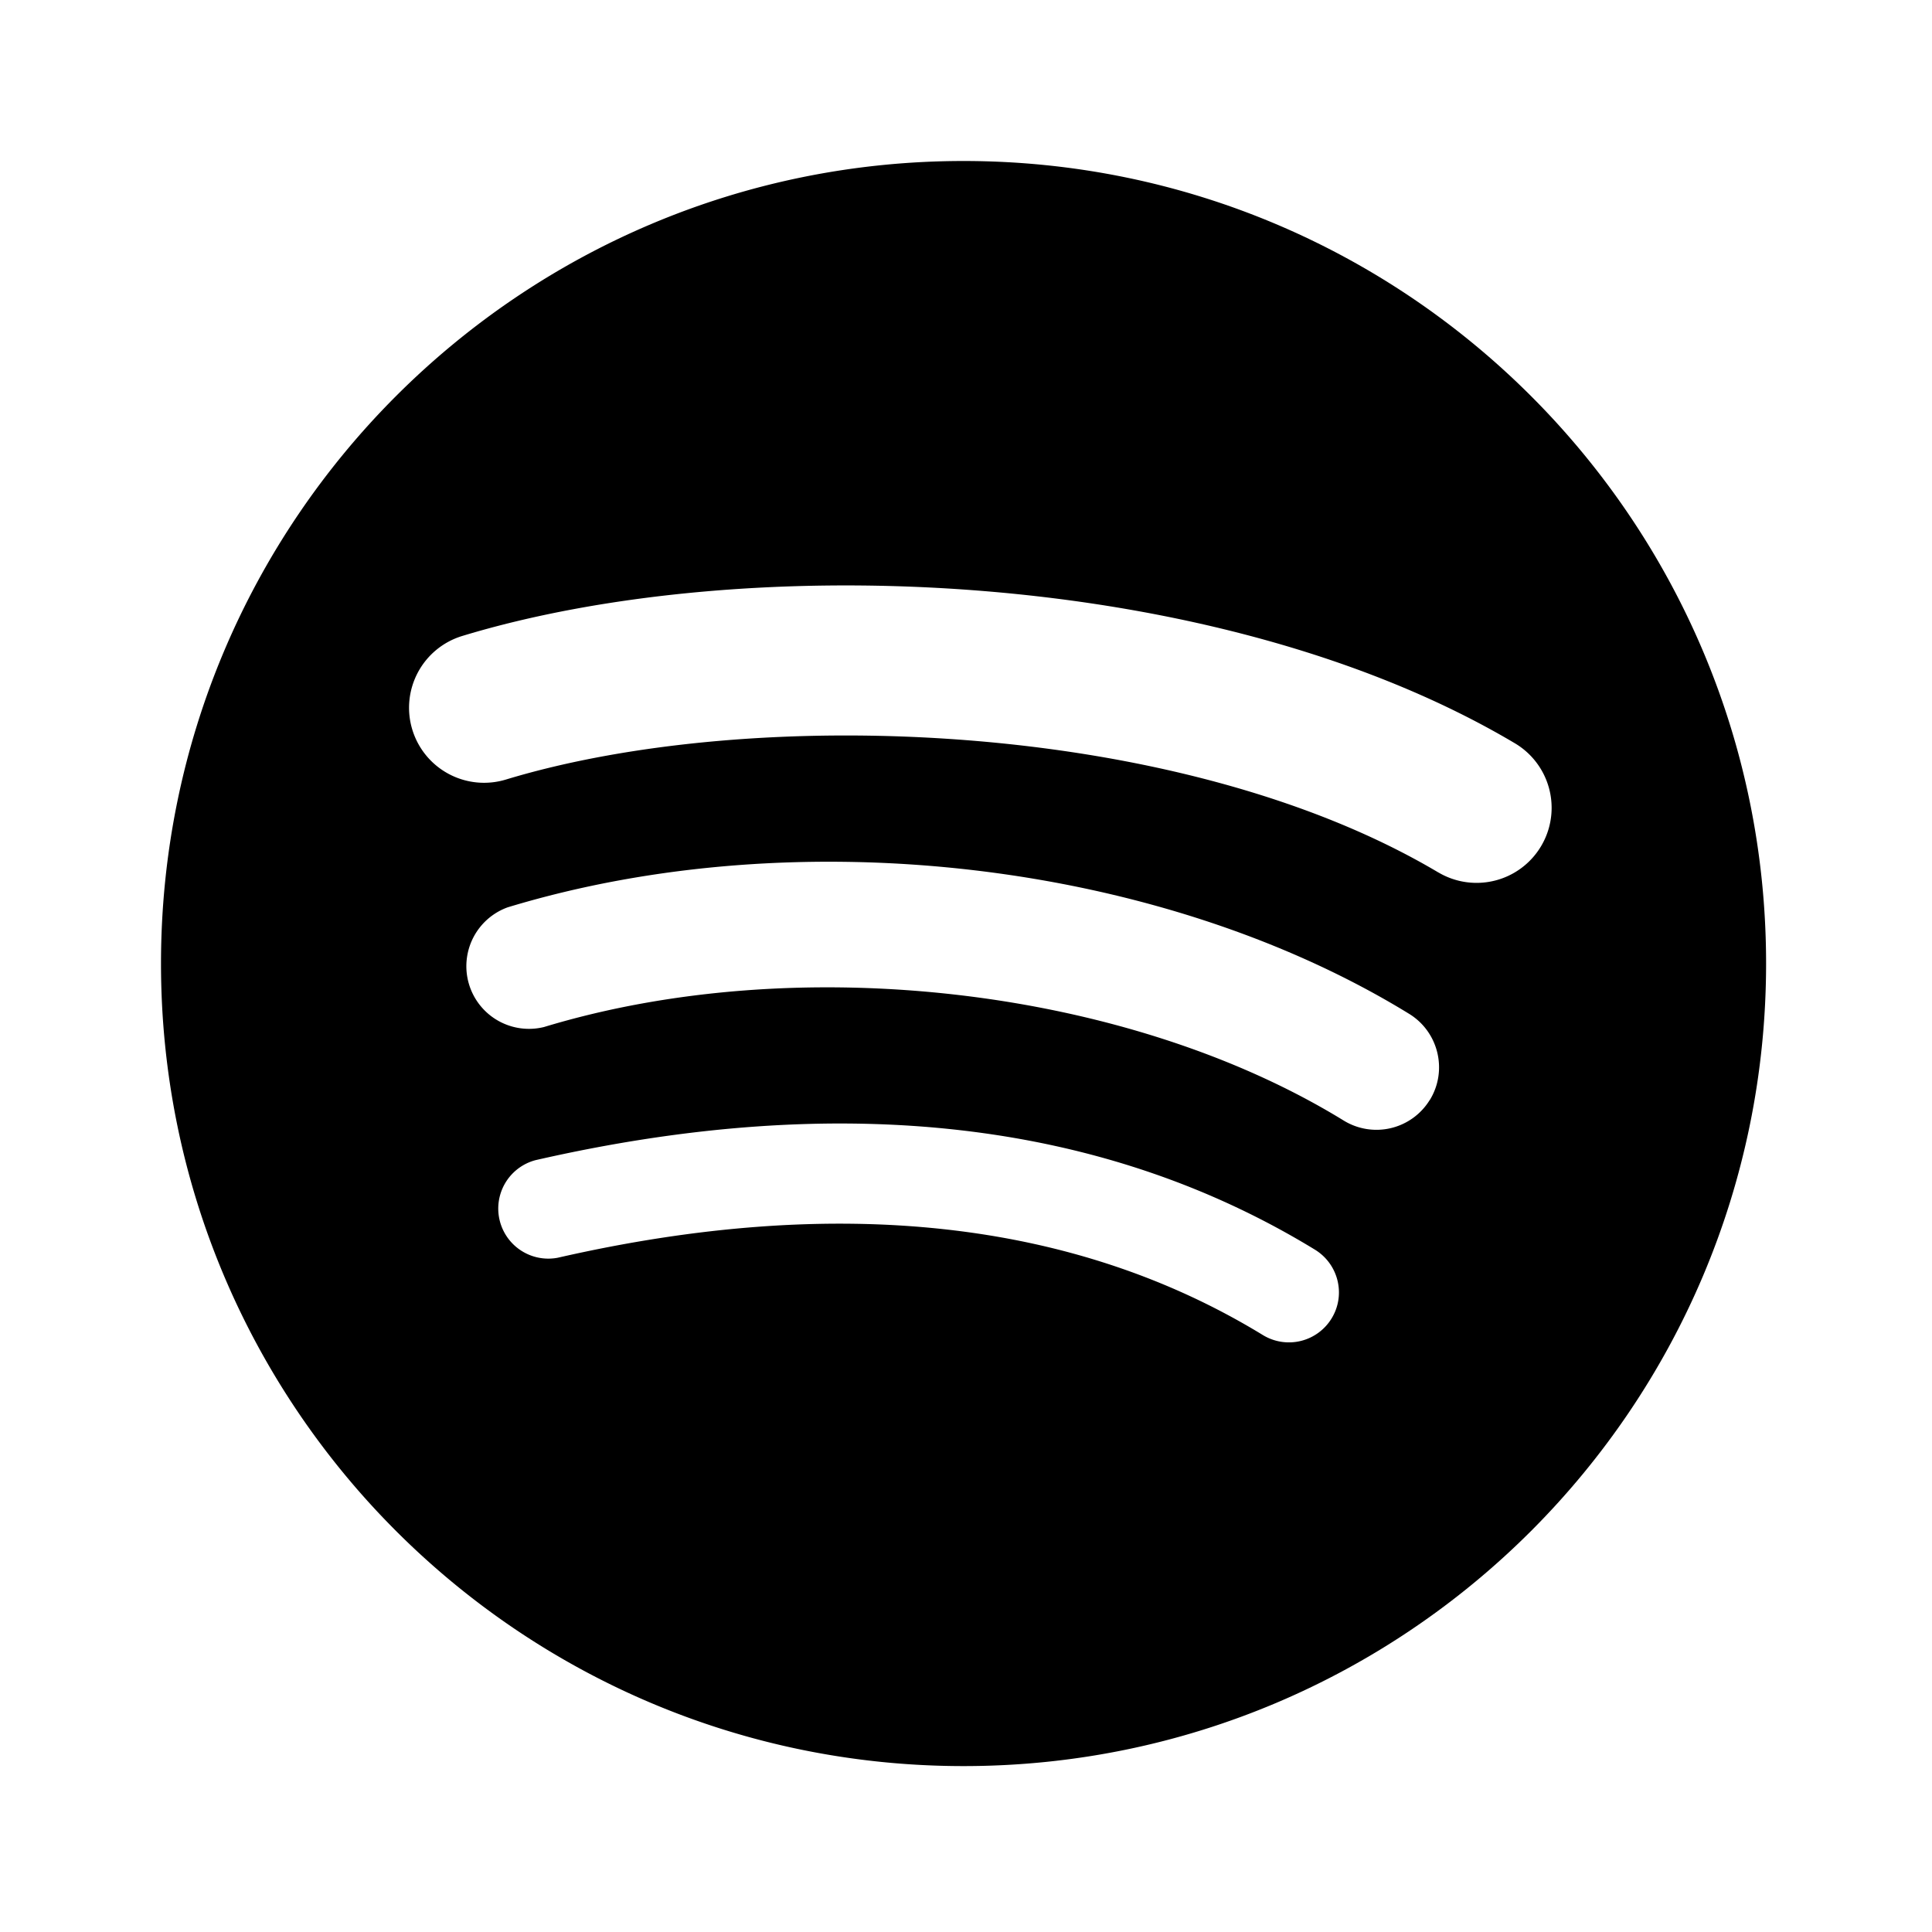
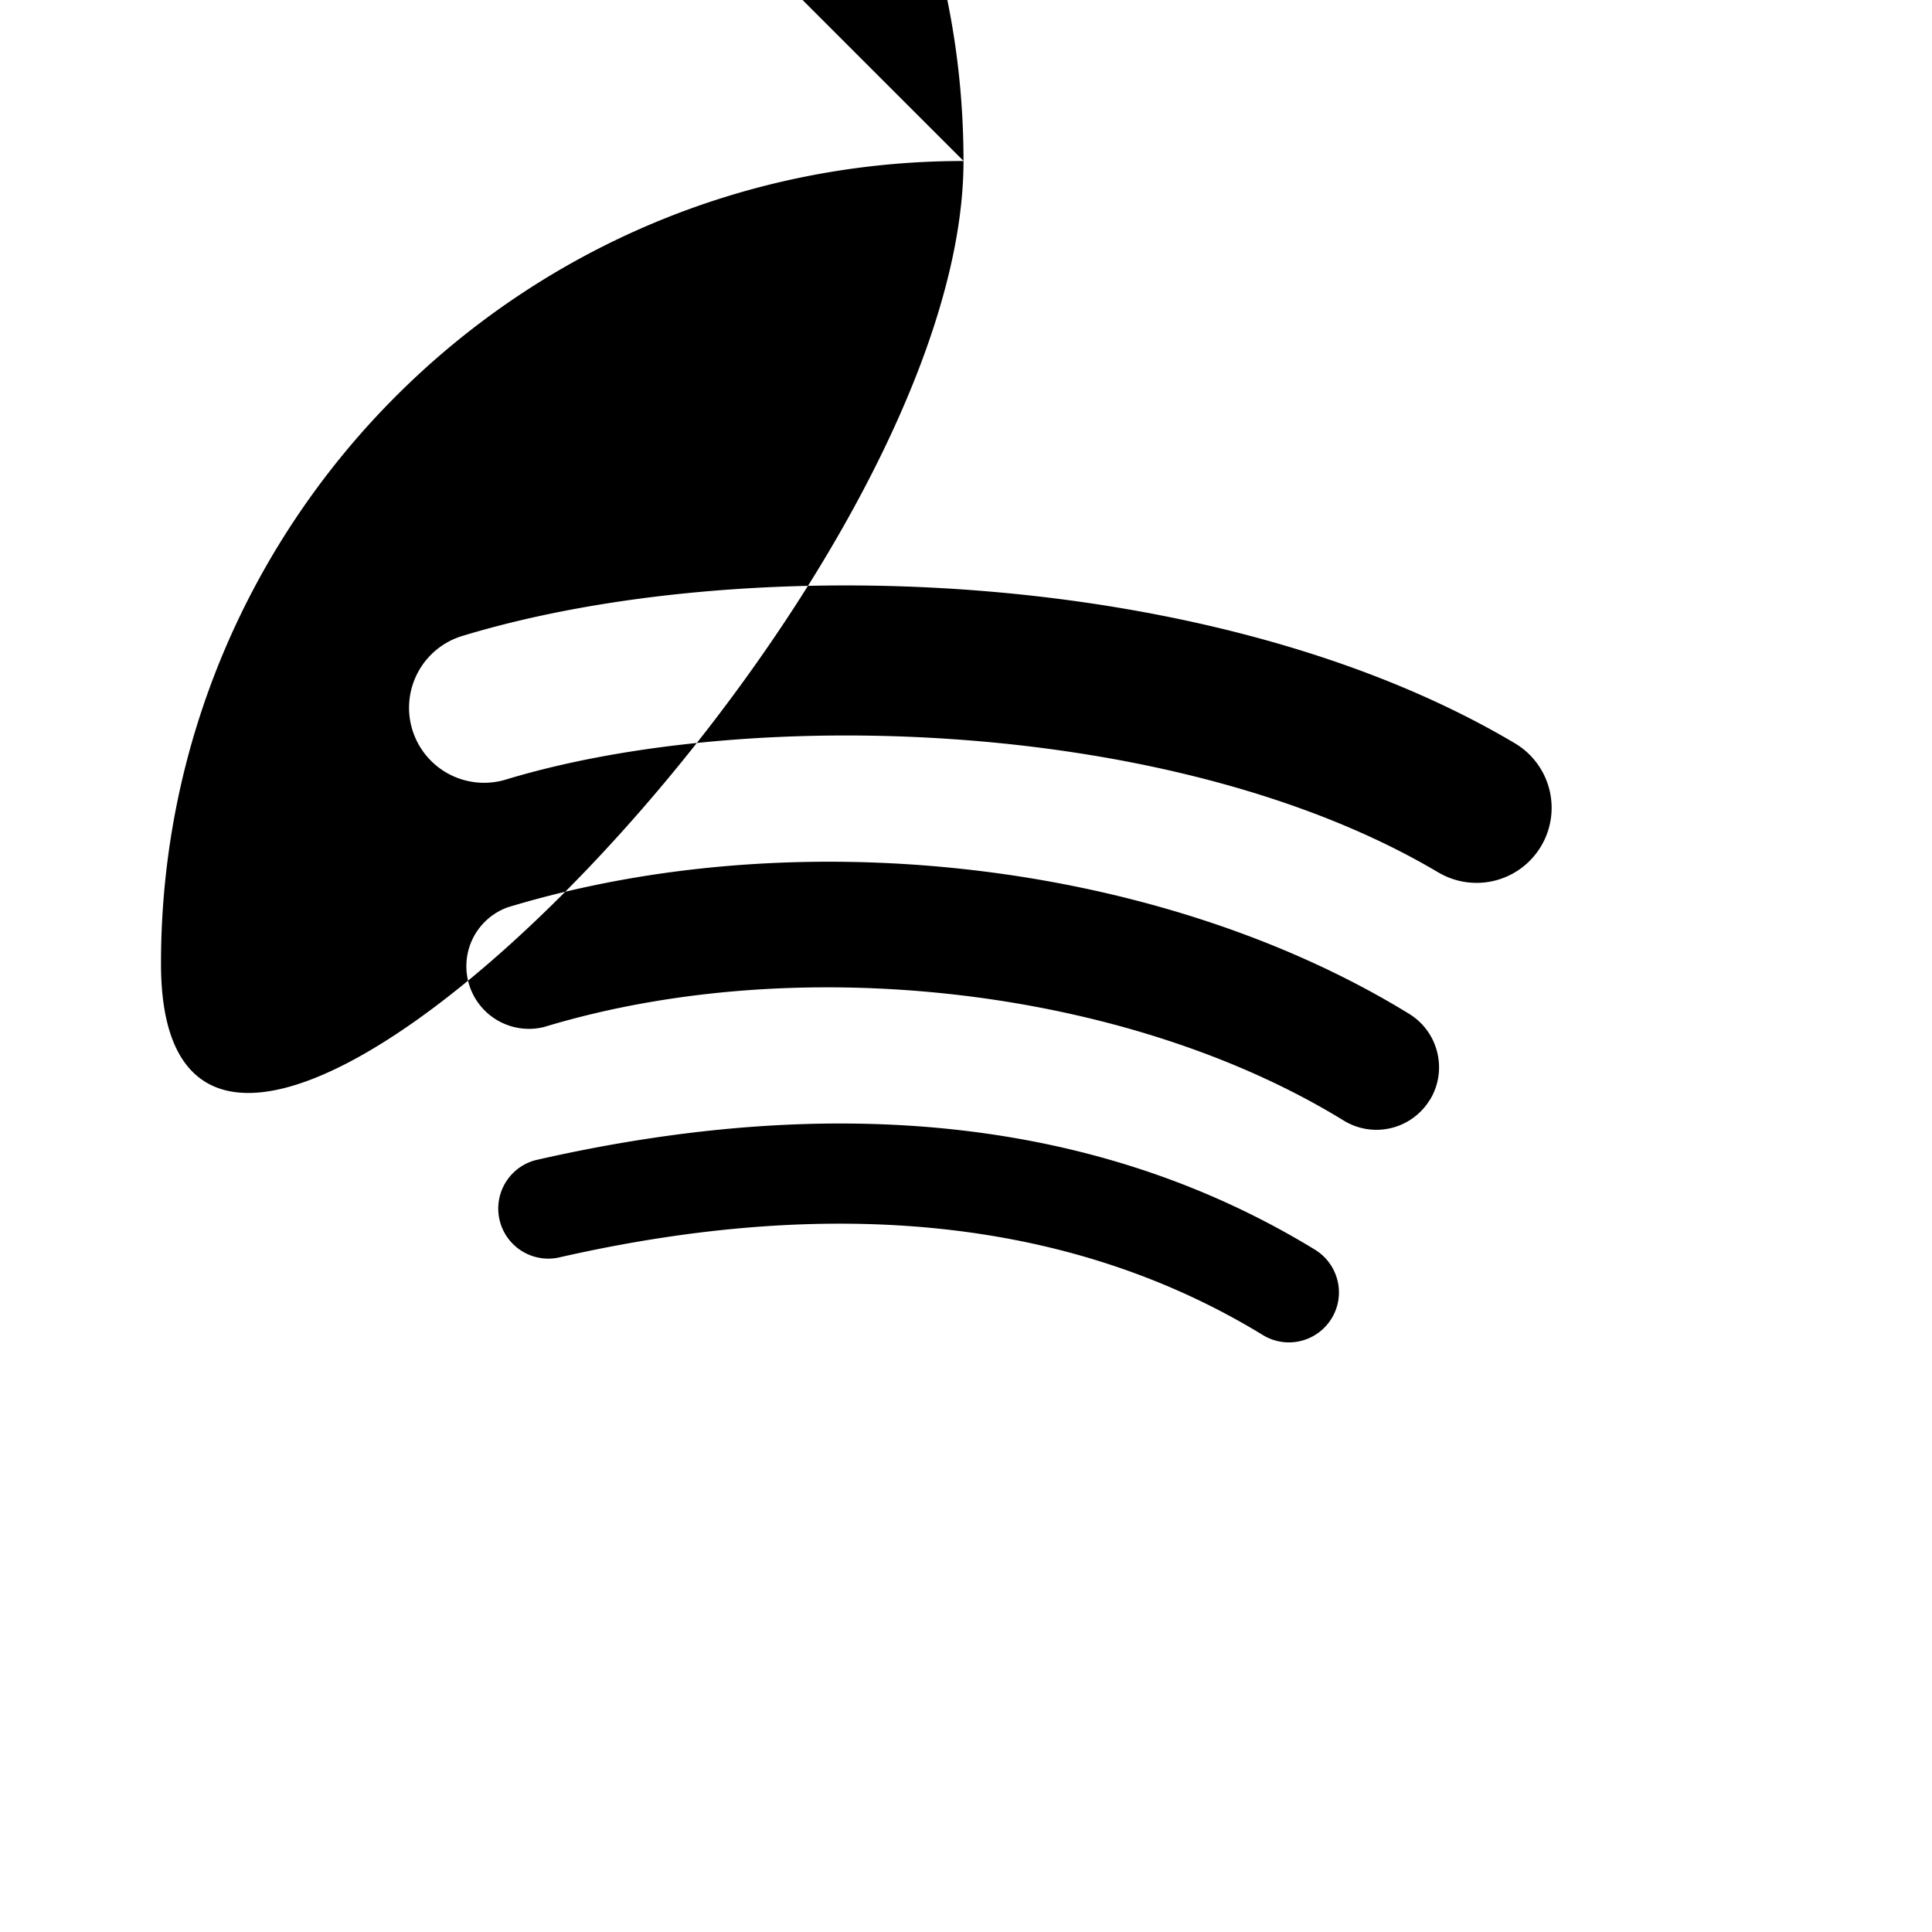
<svg xmlns="http://www.w3.org/2000/svg" width="24" height="24" fill="none" viewBox="0 0 24 24">
-   <path fill="#000000" d="M11.97 2C6.463 2 2 6.463 2 11.97c0 5.505 4.464 9.969 9.97 9.969s9.969-4.464 9.969-9.97c0-5.505-4.463-9.969-9.97-9.969Zm4.571 14.379a.621.621 0 0 1-.854.205c-2.341-1.43-5.288-1.753-8.758-.96a.622.622 0 0 1-.277-1.212c3.798-.868 7.055-.494 9.683 1.112.293.18.386.562.206.855Zm1.22-2.715a.777.777 0 0 1-1.069.256c-2.68-1.647-6.764-2.124-9.934-1.162a.778.778 0 0 1-.451-1.487c3.62-1.099 8.121-.567 11.199 1.324.365.225.48.704.256 1.069Zm.105-2.827C14.653 8.929 9.352 8.753 6.284 9.684A.932.932 0 1 1 5.743 7.9c3.522-1.07 9.376-.863 13.075 1.333a.931.931 0 1 1-.951 1.604Z" />
+   <path fill="#000000" d="M11.97 2C6.463 2 2 6.463 2 11.97s9.969-4.464 9.969-9.97c0-5.505-4.463-9.969-9.97-9.969Zm4.571 14.379a.621.621 0 0 1-.854.205c-2.341-1.43-5.288-1.753-8.758-.96a.622.622 0 0 1-.277-1.212c3.798-.868 7.055-.494 9.683 1.112.293.18.386.562.206.855Zm1.22-2.715a.777.777 0 0 1-1.069.256c-2.68-1.647-6.764-2.124-9.934-1.162a.778.778 0 0 1-.451-1.487c3.62-1.099 8.121-.567 11.199 1.324.365.225.48.704.256 1.069Zm.105-2.827C14.653 8.929 9.352 8.753 6.284 9.684A.932.932 0 1 1 5.743 7.9c3.522-1.07 9.376-.863 13.075 1.333a.931.931 0 1 1-.951 1.604Z" />
</svg>